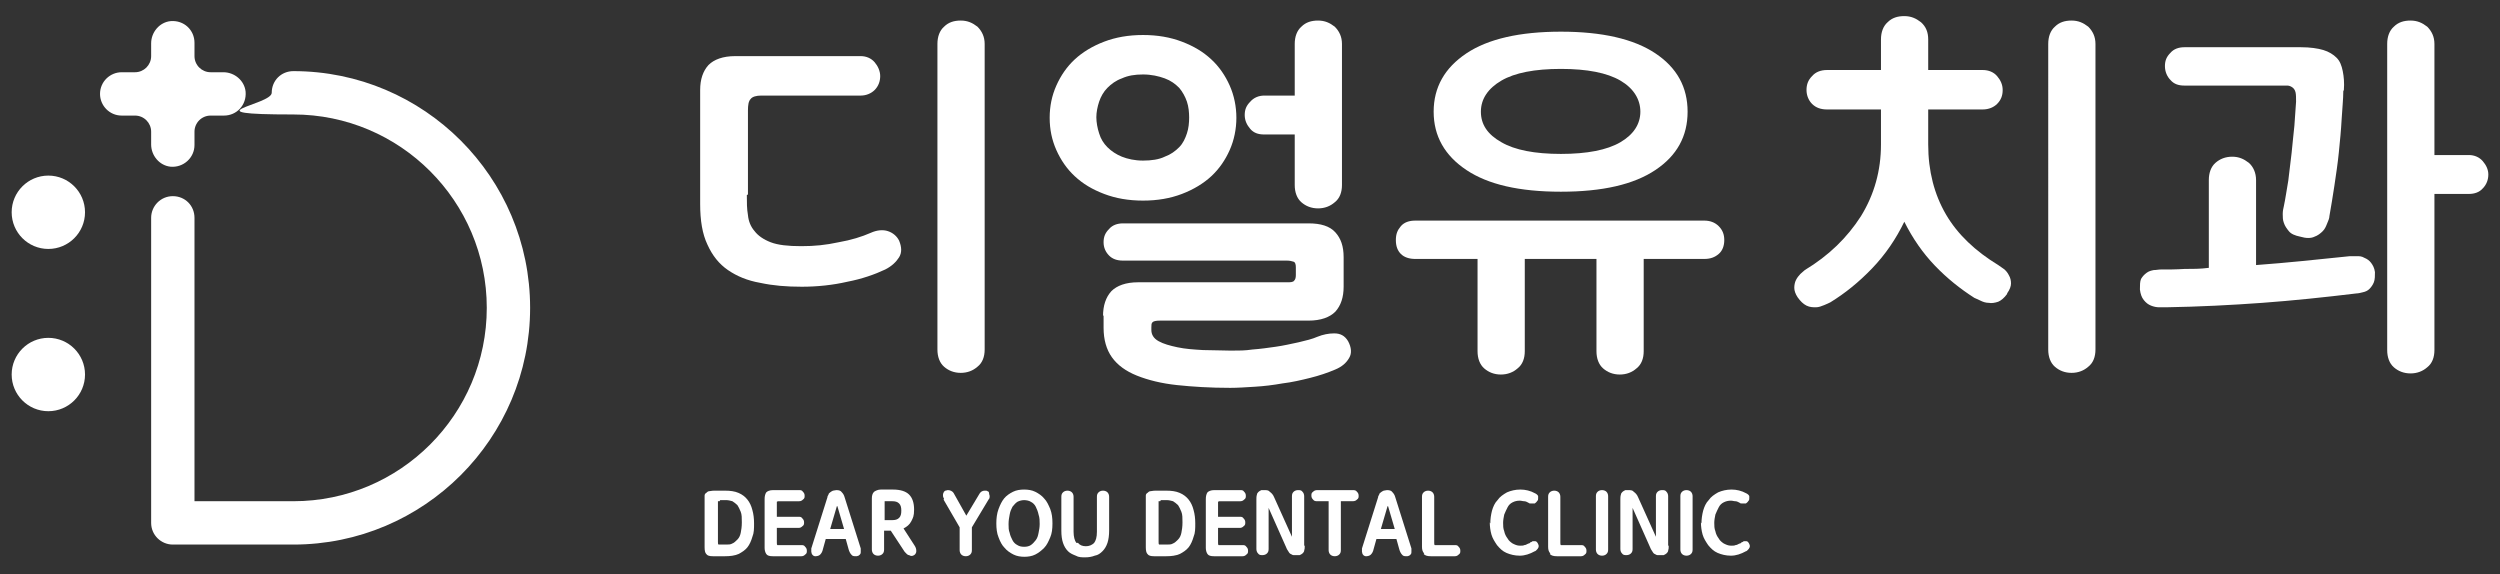
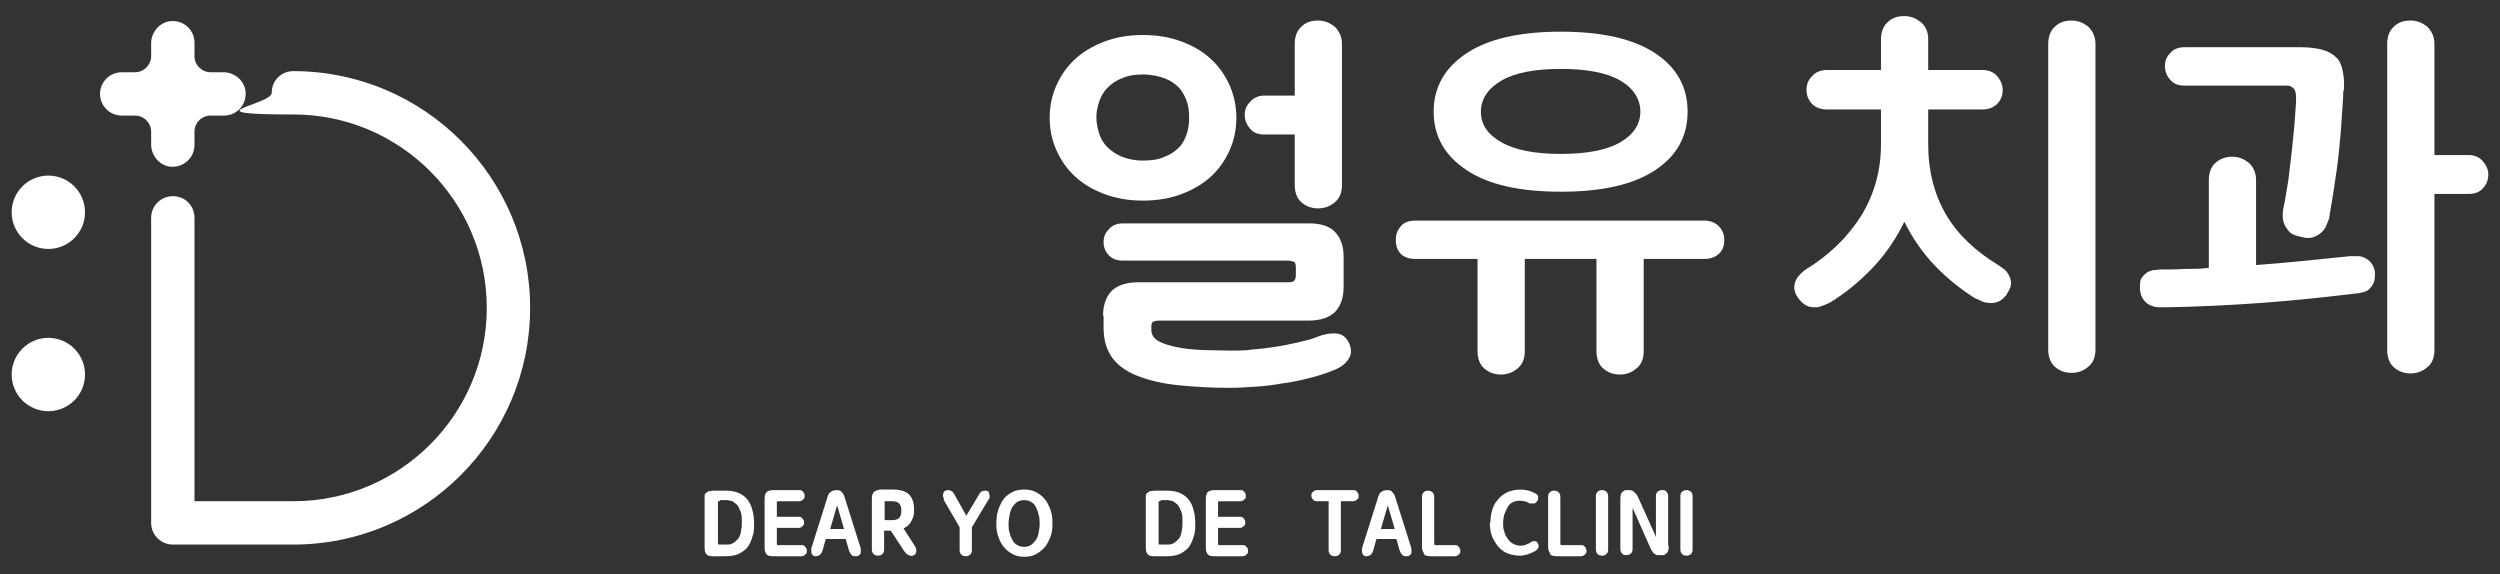
<svg xmlns="http://www.w3.org/2000/svg" version="1.1" viewBox="0 0 449.9 103.3">
  <rect x="0" y="0" width="449.9" height="103.3" fill="#333333" stroke="none" />
  <defs>
    <style>
      .cls-1 {
        fill: #fff;
      }
    </style>
  </defs>
  <g>
    <g id="Layer_1">
      <g>
        <g>
          <path class="cls-1" d="M128.3,100.1c-.6,0-1-.1-1.2-.4-.2-.2-.3-.6-.3-1.2v-8.6c0-.3,0-.5,0-.7,0-.2.1-.4.3-.5.1-.1.3-.3.5-.3s.5-.1.9-.1h2c.9,0,1.7.1,2.4.4.7.3,1.2.7,1.6,1.2.4.5.7,1.1.9,1.9.2.7.3,1.5.3,2.4s0,1.7-.3,2.4c-.2.7-.5,1.4-.9,1.9-.4.5-1,.9-1.6,1.2-.7.3-1.5.4-2.4.4h-2.1ZM129.5,90.2c-.2,0-.3,0-.3,0,0,0,0,.2,0,.4v6.9c0,.3,0,.4.1.5,0,0,.2,0,.5,0h.9c.4,0,.8,0,1.1-.2.3-.1.6-.4.9-.7.3-.3.5-.7.6-1.2.1-.5.2-1.1.2-1.9s0-1.4-.2-1.9c-.2-.5-.4-.9-.6-1.2-.3-.3-.6-.5-.9-.7-.4-.1-.7-.2-1.2-.2h-1Z" />
          <path class="cls-1" d="M139.8,90.3c0,0,0,.2,0,.3v2.4h3.9c.3,0,.5,0,.7.3.2.2.3.4.3.7s0,.5-.3.7c-.2.2-.4.3-.7.3h-3.9v2.6c0,.3,0,.4.1.5,0,0,.2,0,.5,0h3.8c.3,0,.5,0,.7.3.2.2.3.4.3.7s0,.5-.3.7c-.2.2-.4.3-.7.3h-5.1c-.6,0-1-.1-1.2-.4-.2-.3-.3-.7-.3-1.1v-8.8c0-.5.1-.9.3-1.2.2-.2.6-.4,1.2-.4h4.7c.3,0,.5,0,.7.3.2.2.3.4.3.7s0,.5-.3.7c-.2.2-.4.3-.7.3h-3.5c-.2,0-.3,0-.3,0Z" />
          <path class="cls-1" d="M146.8,100.1c-.1,0-.3,0-.4-.1-.1,0-.2-.2-.3-.3,0-.1-.1-.3-.1-.4,0-.2,0-.4,0-.6l2.9-9.2c0-.2.1-.3.2-.5,0-.2.2-.3.3-.4.1-.1.3-.2.5-.3.2,0,.4-.1.6-.1.5,0,.8.1,1,.4.2.2.4.5.5.9l2.9,9.2c0,.2,0,.4,0,.6,0,.2,0,.3-.1.4,0,.1-.2.2-.3.3-.1,0-.2.1-.4.1-.4,0-.7,0-.9-.3-.2-.2-.4-.6-.5-1l-.5-1.8h-3.6l-.5,1.8c-.1.5-.3.8-.5,1-.2.2-.5.3-.9.3ZM150.6,91.1l-1.2,4.1h2.5l-1.2-4.1Z" />
          <path class="cls-1" d="M159.1,98.9c0,.4-.1.6-.3.8-.2.2-.5.3-.8.3s-.6-.1-.8-.3c-.2-.2-.3-.5-.3-.8v-9.2c0-.5.1-.9.4-1.2.3-.2.7-.4,1.2-.4h2.2c1.3,0,2.3.3,2.9.9.6.6.9,1.5.9,2.7s-.2,1.5-.5,2.1c-.3.6-.8,1-1.4,1.3l2,3.1c.2.3.3.6.3,1,0,.3-.2.6-.4.7-.3.2-.6.2-.9,0-.3,0-.5-.3-.8-.6l-2.5-3.8h-1.2v3.4ZM159.5,90.2c-.2,0-.3,0-.3,0,0,0,0,.2,0,.3v3.1h1.4c.5,0,.9-.1,1.2-.4.3-.3.4-.7.4-1.3s-.1-1-.4-1.3c-.3-.3-.7-.4-1.2-.4h-1Z" />
          <path class="cls-1" d="M169.9,89.8c-.1-.2-.2-.4-.2-.6,0-.2,0-.4.1-.5,0-.2.2-.3.3-.4.2,0,.3-.1.5-.1.4,0,.8.2,1,.5l2.3,4.1,2.4-4c.2-.3.5-.5.9-.5s.4,0,.5.1c.2,0,.3.2.3.4,0,.2.1.3.1.5,0,.2,0,.4-.2.6l-3,5v4.1c0,.4-.1.6-.3.8-.2.2-.5.3-.8.3s-.6-.1-.8-.3c-.2-.2-.3-.5-.3-.8v-4.1l-2.9-5Z" />
          <path class="cls-1" d="M184.4,100.2c-.7,0-1.4-.1-2-.4-.6-.3-1.2-.7-1.6-1.2-.5-.5-.8-1.1-1.1-1.9-.3-.7-.4-1.6-.4-2.5s.1-1.8.4-2.6c.3-.8.6-1.4,1-1.9.4-.5,1-.9,1.6-1.2.6-.3,1.3-.4,2-.4s1.4.1,2,.4c.6.3,1.2.7,1.6,1.2.5.5.8,1.2,1.1,1.9.3.8.4,1.6.4,2.6s-.1,1.8-.4,2.5c-.3.7-.6,1.4-1.1,1.9-.5.5-1,.9-1.6,1.2-.6.3-1.3.4-2,.4ZM184.4,90c-.5,0-.9.1-1.3.3-.3.2-.6.5-.9.9-.2.4-.4.8-.5,1.4-.1.5-.2,1.1-.2,1.7s0,1.1.2,1.6c.1.5.3.9.5,1.3.2.4.5.7.9.9.3.2.7.3,1.2.3s.9-.1,1.2-.3c.3-.2.6-.5.9-.9s.4-.8.5-1.3c.1-.5.2-1,.2-1.6s0-1.1-.2-1.7c-.1-.5-.3-1-.5-1.4-.2-.4-.5-.7-.9-.9-.3-.2-.8-.3-1.3-.3Z" />
-           <path class="cls-1" d="M194,97.7c.3.4.8.6,1.4.6s1.1-.2,1.5-.6c.3-.4.5-1,.5-2v-6.3c0-.4.1-.6.3-.8.2-.2.5-.3.8-.3s.6.1.8.3c.2.2.3.5.3.8v6.1c0,.8-.1,1.6-.3,2.2-.2.6-.5,1.1-.9,1.5-.4.4-.8.7-1.4.8-.5.2-1.1.3-1.7.3s-1.2,0-1.7-.3c-.5-.2-1-.4-1.4-.8-.4-.4-.7-.9-.9-1.5-.2-.6-.3-1.3-.3-2.2v-6.1c0-.4.1-.6.3-.8.2-.2.5-.3.8-.3s.6.1.8.3c.2.2.3.5.3.8v6.3c0,.9.2,1.6.5,2Z" />
          <path class="cls-1" d="M207.7,100.1c-.6,0-1-.1-1.2-.4-.2-.2-.3-.6-.3-1.2v-8.6c0-.3,0-.5,0-.7,0-.2.1-.4.3-.5.1-.1.3-.3.5-.3.2,0,.5-.1.9-.1h2c.9,0,1.7.1,2.4.4.7.3,1.2.7,1.6,1.2.4.5.7,1.1.9,1.9.2.7.3,1.5.3,2.4s0,1.7-.3,2.4c-.2.7-.5,1.4-.9,1.9-.4.5-1,.9-1.6,1.2-.7.3-1.5.4-2.4.4h-2.1ZM208.8,90.2c-.2,0-.3,0-.3,0,0,0,0,.2,0,.4v6.9c0,.3,0,.4.1.5,0,0,.2,0,.5,0h.9c.4,0,.8,0,1.1-.2.3-.1.6-.4.9-.7.3-.3.5-.7.6-1.2.1-.5.2-1.1.2-1.9s0-1.4-.2-1.9c-.2-.5-.4-.9-.6-1.2-.3-.3-.6-.5-.9-.7-.4-.1-.7-.2-1.2-.2h-1Z" />
          <path class="cls-1" d="M219.2,90.3c0,0,0,.2,0,.3v2.4h3.9c.3,0,.5,0,.7.3.2.2.3.4.3.7s0,.5-.3.7c-.2.2-.4.3-.7.3h-3.9v2.6c0,.3,0,.4.1.5,0,0,.2,0,.5,0h3.8c.3,0,.5,0,.7.3.2.2.3.4.3.7s0,.5-.3.7c-.2.2-.4.3-.7.3h-5.1c-.6,0-1-.1-1.2-.4-.2-.3-.3-.7-.3-1.1v-8.8c0-.5.1-.9.3-1.2.2-.2.6-.4,1.2-.4h4.7c.3,0,.5,0,.7.3.2.2.3.4.3.7s0,.5-.3.7c-.2.2-.4.3-.7.3h-3.5c-.2,0-.3,0-.3,0Z" />
-           <path class="cls-1" d="M234.8,98.2c0,.4,0,.6-.1.9,0,.2-.2.4-.3.5-.1.1-.3.2-.5.3-.2,0-.4,0-.5,0s-.4,0-.6,0c-.2,0-.3-.1-.5-.2-.1,0-.3-.2-.4-.4-.1-.2-.3-.4-.4-.7l-3.2-7.2v7.4c0,.4-.1.6-.3.8-.2.2-.5.3-.8.3s-.6,0-.8-.3c-.2-.2-.3-.5-.3-.8v-8.9c0-.3,0-.6.1-.9,0-.2.2-.4.3-.5.1-.1.3-.2.5-.3.2,0,.4,0,.5,0,.4,0,.8,0,1,.3.3.2.6.5.8,1l3.2,7.1v-7.3c0-.4.1-.6.3-.8.2-.2.5-.3.8-.3s.6,0,.8.3c.2.2.3.5.3.8v8.9Z" />
          <path class="cls-1" d="M241,99.8c-.2.2-.5.3-.8.3s-.6-.1-.8-.3c-.2-.2-.3-.5-.3-.8v-8.8h-2c-.3,0-.6,0-.8-.3-.2-.2-.3-.4-.3-.7s0-.5.3-.7c.2-.2.4-.3.8-.3h6.3c.3,0,.6,0,.8.3.2.2.3.4.3.7s0,.5-.3.7c-.2.2-.4.3-.8.3h-2.1v8.8c0,.4-.1.6-.3.8Z" />
          <path class="cls-1" d="M245.9,100.1c-.1,0-.3,0-.4-.1-.1,0-.2-.2-.3-.3,0-.1-.1-.3-.1-.4,0-.2,0-.4,0-.6l2.9-9.2c0-.2.1-.3.2-.5,0-.2.2-.3.3-.4.1-.1.3-.2.5-.3.2,0,.4-.1.6-.1.5,0,.8.1,1,.4.2.2.4.5.5.9l2.9,9.2c0,.2,0,.4,0,.6,0,.2,0,.3-.1.4,0,.1-.2.2-.3.3-.1,0-.2.1-.4.1-.4,0-.7,0-.9-.3-.2-.2-.4-.6-.5-1l-.5-1.8h-3.6l-.5,1.8c-.1.5-.3.8-.5,1-.2.2-.5.3-.9.3ZM249.7,91.1l-1.2,4.1h2.5l-1.2-4.1Z" />
          <path class="cls-1" d="M256.3,99.6c-.3-.3-.4-.7-.4-1.2v-9c0-.4.1-.6.3-.8.2-.2.5-.3.8-.3s.6.1.8.3c.2.2.3.5.3.8v8.2c0,.3,0,.4.1.5,0,0,.2,0,.5,0h3.1c.3,0,.5,0,.7.3.2.2.3.4.3.7s0,.5-.3.7c-.2.2-.4.3-.7.3h-4.3c-.6,0-1-.1-1.3-.4Z" />
          <path class="cls-1" d="M268.2,94.2c0-.8.1-1.5.3-2.3.2-.7.5-1.4,1-1.9.4-.6,1-1,1.7-1.4.7-.3,1.5-.5,2.4-.5s1.8.2,2.7.7c0,0,.2.1.3.2,0,0,.2.2.2.3,0,.1,0,.3,0,.4,0,.2,0,.3-.2.5-.1.2-.3.3-.4.4-.1,0-.3,0-.4,0-.1,0-.3,0-.4,0-.1,0-.2,0-.3-.1-.2-.1-.5-.3-.8-.3-.3,0-.5-.1-.8-.1-.5,0-.9.1-1.3.3-.4.2-.7.5-.9.9-.2.4-.4.8-.6,1.3-.1.5-.2,1-.2,1.5s0,1,.2,1.5c.1.5.3.9.6,1.3.2.4.6.7.9.9.4.2.8.4,1.3.4s.6,0,.8-.1c.3,0,.5-.2.8-.3,0,0,.2,0,.3-.2.1,0,.3-.1.4-.2.2,0,.3,0,.5,0,.2,0,.3.2.4.3.1.2.2.4.2.5,0,.2,0,.3-.1.4,0,.1-.2.3-.3.4-.1.1-.2.2-.3.2-.9.5-1.8.8-2.7.8s-1.7-.2-2.4-.5c-.7-.3-1.2-.8-1.7-1.4-.4-.6-.8-1.2-1-1.9-.2-.7-.3-1.5-.3-2.2Z" />
          <path class="cls-1" d="M279,99.6c-.3-.3-.4-.7-.4-1.2v-9c0-.4.1-.6.3-.8.2-.2.5-.3.8-.3s.6.1.8.3c.2.2.3.5.3.8v8.2c0,.3,0,.4.1.5,0,0,.2,0,.5,0h3.1c.3,0,.5,0,.7.3.2.2.3.4.3.7s0,.5-.3.7c-.2.2-.4.3-.7.3h-4.3c-.6,0-1-.1-1.3-.4Z" />
          <path class="cls-1" d="M289.4,98.9c0,.4-.1.6-.3.8-.2.2-.5.3-.8.3s-.6-.1-.8-.3c-.2-.2-.3-.5-.3-.8v-9.6c0-.4.1-.6.3-.8.2-.2.5-.3.8-.3s.6.1.8.3c.2.2.3.5.3.8v9.6Z" />
          <path class="cls-1" d="M300.3,98.2c0,.4,0,.6-.1.9,0,.2-.2.4-.3.5-.1.1-.3.2-.5.3-.2,0-.4,0-.5,0s-.4,0-.6,0c-.2,0-.3-.1-.5-.2-.1,0-.3-.2-.4-.4-.1-.2-.3-.4-.4-.7l-3.2-7.2v7.4c0,.4-.1.6-.3.8-.2.2-.5.3-.8.3s-.6,0-.8-.3c-.2-.2-.3-.5-.3-.8v-8.9c0-.3,0-.6.1-.9,0-.2.2-.4.3-.5.1-.1.3-.2.5-.3.2,0,.4,0,.5,0,.4,0,.8,0,1,.3.3.2.6.5.8,1l3.2,7.1v-7.3c0-.4.1-.6.3-.8.2-.2.5-.3.8-.3s.6,0,.8.3c.2.2.3.5.3.8v8.9Z" />
          <path class="cls-1" d="M304.6,98.9c0,.4-.1.6-.3.8-.2.2-.5.3-.8.3s-.6-.1-.8-.3c-.2-.2-.3-.5-.3-.8v-9.6c0-.4.1-.6.3-.8.2-.2.5-.3.8-.3s.6.1.8.3c.2.2.3.5.3.8v9.6Z" />
-           <path class="cls-1" d="M306.2,94.2c0-.8.1-1.5.3-2.3.2-.7.5-1.4,1-1.9.4-.6,1-1,1.7-1.4.7-.3,1.5-.5,2.4-.5s1.8.2,2.7.7c0,0,.2.1.3.2,0,0,.2.2.2.3,0,.1,0,.3,0,.4,0,.2,0,.3-.2.5-.1.2-.3.3-.4.4-.1,0-.3,0-.4,0-.1,0-.3,0-.4,0-.1,0-.2,0-.3-.1-.2-.1-.5-.3-.8-.3-.3,0-.5-.1-.8-.1-.5,0-.9.1-1.3.3-.4.2-.7.5-.9.9-.2.4-.4.8-.6,1.3-.1.5-.2,1-.2,1.5s0,1,.2,1.5c.1.5.3.9.6,1.3.2.4.6.7.9.9.4.2.8.4,1.3.4s.6,0,.8-.1c.3,0,.5-.2.8-.3,0,0,.2,0,.3-.2.1,0,.3-.1.4-.2.2,0,.3,0,.5,0,.2,0,.3.2.4.3.1.2.2.4.2.5,0,.2,0,.3-.1.4,0,.1-.2.3-.3.4-.1.1-.2.2-.3.2-.9.5-1.8.8-2.7.8s-1.7-.2-2.4-.5c-.7-.3-1.2-.8-1.7-1.4-.4-.6-.8-1.2-1-1.9-.2-.7-.3-1.5-.3-2.2Z" />
        </g>
        <g>
-           <path class="cls-1" d="M134.4,35.1c0,1.3,0,2.5.2,3.6.1,1.1.5,2.1,1.2,2.9.6.8,1.6,1.5,2.9,2,1.3.5,3.1.7,5.5.7s4.4-.2,6.7-.7c2.3-.4,4.2-1,5.8-1.7,1.1-.5,2.2-.6,3.1-.3.9.3,1.6.9,2,1.7.5,1.2.5,2.2,0,3-.5.8-1.3,1.6-2.5,2.2-1.9.9-4.2,1.7-6.8,2.2-2.6.6-5.4.9-8.2.9s-5.2-.2-7.5-.7c-2.3-.4-4.2-1.2-5.8-2.3-1.6-1.1-2.8-2.6-3.7-4.6-.9-1.9-1.3-4.3-1.3-7.3v-20.5c0-1.9.5-3.4,1.5-4.5,1-1,2.6-1.6,4.8-1.6h22.6c1,0,1.9.4,2.5,1.1.6.7,1,1.6,1,2.5s-.3,1.8-1,2.5c-.6.6-1.5,1-2.5,1h-17.9c-.9,0-1.6.2-1.9.6-.4.4-.5,1.1-.5,2.1v15.1ZM177.2,62.9c0,1.3-.4,2.4-1.3,3.1-.8.7-1.8,1.1-3,1.1s-2.2-.4-3-1.1c-.8-.7-1.2-1.8-1.2-3.1V7.9c0-1.3.4-2.4,1.2-3.1.8-.8,1.8-1.1,3-1.1s2.1.4,3,1.1c.8.8,1.3,1.8,1.3,3.1v55.1Z" />
          <path class="cls-1" d="M188.9,21.2c0-2.1.4-4,1.2-5.8.8-1.8,1.9-3.4,3.3-4.7,1.4-1.3,3.2-2.4,5.3-3.2,2.1-.8,4.4-1.2,7-1.2s4.9.4,7,1.2c2.1.8,3.8,1.8,5.3,3.2,1.4,1.3,2.5,2.9,3.3,4.7.8,1.8,1.2,3.8,1.2,5.8s-.4,4-1.2,5.8c-.8,1.8-1.9,3.4-3.3,4.7-1.4,1.3-3.2,2.4-5.3,3.2-2.1.8-4.4,1.2-7,1.2s-4.9-.4-7-1.2c-2.1-.8-3.8-1.8-5.3-3.2-1.4-1.3-2.5-2.9-3.3-4.7-.8-1.8-1.2-3.7-1.2-5.8ZM214,21.2c0-1-.1-2-.4-2.9-.3-.9-.8-1.8-1.4-2.5-.7-.7-1.5-1.3-2.6-1.7-1.1-.4-2.4-.7-3.9-.7s-2.7.2-3.8.7c-1.1.4-1.9,1-2.6,1.7-.7.7-1.2,1.6-1.5,2.5-.3.9-.5,1.9-.5,2.8s.2,2,.5,2.9c.3,1,.8,1.8,1.5,2.5.7.7,1.6,1.3,2.6,1.7,1,.4,2.3.7,3.8.7s2.9-.2,3.9-.7c1.1-.4,1.9-1,2.6-1.7.7-.7,1.1-1.6,1.4-2.5.3-.9.4-1.9.4-2.9ZM198.5,56.9c0-1.9.5-3.4,1.5-4.5,1-1,2.6-1.6,4.8-1.6h26.8c.6,0,1.1,0,1.3-.3.2-.2.3-.5.3-1v-1.4c0-.5-.1-.9-.4-1-.3-.1-.7-.2-1.2-.2h-29.5c-1.1,0-1.9-.3-2.5-.9-.6-.6-1-1.4-1-2.4s.3-1.7,1-2.4c.6-.7,1.5-1,2.5-1h33.4c2.2,0,3.8.5,4.8,1.6,1,1.1,1.5,2.5,1.5,4.5v5.3c0,1.9-.5,3.4-1.5,4.5-1,1-2.6,1.6-4.8,1.6h-26.7c-.8,0-1.2.1-1.4.3-.2.2-.2.5-.2.9v.5c0,.8.4,1.5,1.3,2,.9.5,2,.8,3.4,1.1,1.4.3,2.9.4,4.6.5,1.7,0,3.4.1,5,.1s2.5,0,3.9-.2c1.4-.1,2.8-.3,4.2-.5,1.4-.2,2.7-.5,4.1-.8,1.3-.3,2.5-.6,3.4-1,1-.4,2-.6,3-.6,1.1,0,1.9.4,2.5,1.4.6,1.1.7,2.2.2,3-.5.9-1.3,1.6-2.5,2.1-1.4.6-2.9,1.1-4.5,1.5-1.6.4-3.3.8-5,1-1.7.3-3.3.5-5,.6-1.6.1-3.1.2-4.4.2-3.6,0-6.8-.2-9.6-.5-2.8-.3-5.2-.9-7.2-1.7-2-.8-3.5-1.9-4.5-3.3-1-1.4-1.5-3.2-1.5-5.3v-2.3ZM241.5,33.3c0,1.3-.4,2.4-1.3,3.1-.8.7-1.8,1.1-3,1.1s-2.2-.4-3-1.1c-.8-.7-1.2-1.8-1.2-3.1v-9.1h-5.5c-1.1,0-1.9-.3-2.5-1-.6-.7-1-1.5-1-2.5s.3-1.7,1-2.4c.6-.7,1.5-1.1,2.5-1.1h5.5V7.9c0-1.3.4-2.4,1.2-3.1.8-.8,1.8-1.1,3-1.1s2.1.4,3,1.1c.8.8,1.3,1.8,1.3,3.1v25.4Z" />
          <path class="cls-1" d="M295.8,46.6v16.6c0,1.3-.4,2.4-1.3,3.1-.8.7-1.8,1.1-3,1.1s-2.2-.4-3-1.1c-.8-.7-1.2-1.8-1.2-3.1v-16.6h-12.9v16.6c0,1.3-.4,2.4-1.3,3.1-.8.7-1.8,1.1-3,1.1s-2.2-.4-3-1.1c-.8-.7-1.2-1.8-1.2-3.1v-16.6h-11.2c-1.1,0-2-.3-2.6-.9-.6-.6-.9-1.4-.9-2.5s.3-1.8.9-2.5c.6-.7,1.5-1,2.6-1h52c1,0,1.9.3,2.6,1,.7.7,1,1.5,1,2.5s-.3,1.9-1,2.5c-.7.6-1.5.9-2.6.9h-11ZM303.7,20.1c0,4.4-1.9,7.9-5.8,10.5-3.9,2.6-9.5,3.9-17,3.9s-13.1-1.3-17-3.9c-3.9-2.6-5.9-6.1-5.9-10.5s2-7.9,5.9-10.5c3.9-2.6,9.6-3.9,17-3.9s13.1,1.3,17,3.9c3.9,2.6,5.8,6.1,5.8,10.5ZM280.9,12.4c-4.7,0-8.3.7-10.7,2.1-2.4,1.4-3.7,3.3-3.7,5.6s1.2,4.1,3.7,5.5c2.4,1.4,6,2.1,10.7,2.1s8.3-.7,10.7-2.1c2.4-1.4,3.6-3.3,3.6-5.5s-1.2-4.2-3.6-5.6c-2.4-1.4-6-2.1-10.7-2.1Z" />
          <path class="cls-1" d="M361.2,52.9c-.5.7-1.1,1.2-1.6,1.4-.6.2-1.2.3-1.7.2-.6,0-1.1-.2-1.5-.4-.5-.2-.8-.4-1.1-.5-2.5-1.6-4.9-3.5-7.1-5.8-2.2-2.3-4-4.9-5.5-7.9-1.5,3.1-3.4,5.9-5.8,8.4-2.4,2.5-4.9,4.5-7.5,6.1-.2.1-.6.3-1.1.5-.5.2-1,.4-1.5.4-.5,0-1.1,0-1.7-.3-.6-.3-1.1-.8-1.6-1.5-.4-.6-.6-1.2-.6-1.7s.1-1,.3-1.4c.2-.4.5-.8.8-1.1.3-.3.6-.5.8-.7,4.3-2.6,7.6-5.8,10.1-9.7,2.4-3.9,3.6-8.2,3.6-12.9v-6.3h-9.7c-1.1,0-2-.3-2.7-1-.6-.6-1-1.5-1-2.5s.3-1.8,1-2.5c.6-.7,1.5-1.1,2.7-1.1h9.7v-5.5c0-1.3.4-2.4,1.2-3.1.8-.8,1.8-1.1,3-1.1s2.1.4,3,1.1c.9.8,1.3,1.8,1.3,3.1v5.5h9.8c1.1,0,2,.4,2.6,1.1.6.7,1,1.5,1,2.5s-.3,1.8-1,2.5c-.6.6-1.5,1-2.6,1h-9.8v6.3c0,4.8,1.1,9,3.2,12.6,2.1,3.6,5.3,6.6,9.4,9.1.3.2.6.4,1,.7.4.3.7.7.9,1.1.3.5.4,1,.4,1.5,0,.5-.2,1.1-.7,1.8ZM377.1,62.9c0,1.3-.4,2.4-1.3,3.1-.8.7-1.8,1.1-3,1.1s-2.2-.4-3-1.1c-.8-.7-1.2-1.8-1.2-3.1V7.9c0-1.3.4-2.4,1.2-3.1.8-.8,1.8-1.1,3-1.1s2.1.4,3,1.1c.8.8,1.3,1.8,1.3,3.1v55.1Z" />
          <path class="cls-1" d="M427.4,48.8c0,.8,0,1.5-.2,2-.2.5-.5.9-.8,1.2-.3.3-.7.5-1.2.6-.4.1-.8.2-1.1.2-5.8.7-11.5,1.3-17,1.7-5.5.4-11.3.7-17.3.8-.3,0-.7,0-1.2,0-.5,0-1-.1-1.5-.3-.5-.2-.9-.5-1.3-1-.4-.5-.6-1.1-.7-1.9,0-.8,0-1.4.2-1.9.3-.5.6-.8,1-1.1.4-.3.8-.4,1.3-.5.5,0,.8-.1,1.1-.1,1.5,0,2.9,0,4.4-.1,1.5,0,2.9,0,4.4-.2v-15.8c0-1.3.4-2.4,1.2-3.1.8-.7,1.8-1.1,3-1.1s2.1.4,3,1.1c.8.7,1.3,1.8,1.3,3.1v15.3c5.5-.4,11.1-1,16.9-1.6.3,0,.7,0,1.2,0s.9,0,1.4.3c.5.2.9.5,1.2.9.3.4.6.9.7,1.7ZM421.7,16.4c0,1.5-.2,3.2-.3,5.1-.1,1.9-.3,3.9-.5,5.9-.2,2-.5,4-.8,6-.3,2-.6,3.8-.9,5.5,0,.4-.2.8-.4,1.3-.2.5-.4,1-.8,1.4-.4.4-.9.8-1.5,1-.6.3-1.5.3-2.5,0-1-.2-1.7-.5-2.1-1-.4-.5-.7-.9-.9-1.5-.2-.5-.2-1.1-.2-1.6,0-.5.1-1,.2-1.4.3-1.4.5-2.9.8-4.6.2-1.6.4-3.3.6-5,.2-1.7.3-3.3.5-4.9.1-1.6.2-3,.3-4.3,0-.7,0-1.3-.1-1.7-.1-.4-.3-.7-.6-.9-.3-.2-.6-.3-.9-.3-.4,0-.8,0-1.2,0h-17.3c-1.1,0-1.9-.3-2.5-1-.6-.6-1-1.5-1-2.5s.3-1.7,1-2.4c.6-.7,1.5-1,2.5-1h21c1.6,0,3,.2,4,.5,1,.3,1.8.8,2.4,1.4.6.6.9,1.4,1.1,2.4.2,1,.3,2.1.2,3.4ZM438.1,34.9v28.1c0,1.3-.4,2.4-1.3,3.1-.8.7-1.8,1.1-3,1.1s-2.2-.4-3-1.1c-.8-.7-1.2-1.8-1.2-3.1V7.9c0-1.3.4-2.4,1.2-3.1.8-.8,1.8-1.1,3-1.1s2.1.4,3,1.1c.8.8,1.3,1.8,1.3,3.1v20h6.2c1,0,1.9.4,2.5,1.1.6.7,1,1.5,1,2.4s-.3,1.8-1,2.5c-.6.7-1.5,1-2.5,1h-6.2Z" />
        </g>
        <g>
          <path class="cls-1" d="M52.8,98h-21.7c-2.1,0-3.9-1.7-3.9-3.9v-54.9c0-2.1,1.7-3.9,3.9-3.9s3.9,1.7,3.9,3.9v51h17.8c19.2,0,34.8-15.6,34.8-34.8s-15.6-34.8-34.8-34.8-3.9-1.7-3.9-3.9,1.7-3.9,3.9-3.9c23.5,0,42.6,19.1,42.6,42.6s-19.1,42.6-42.6,42.6Z" />
          <g>
            <circle class="cls-1" cx="8.7" cy="38.2" r="6.6" />
            <circle class="cls-1" cx="8.7" cy="67.4" r="6.6" />
          </g>
          <path class="cls-1" d="M44.2,16.5c-.2-2-2-3.5-4-3.5h-2.3c-1.6,0-2.9-1.3-2.9-2.9v-2.4c0-2.3-1.9-4.1-4.3-3.9-2,.2-3.5,2-3.5,4v2.3c0,1.6-1.3,2.9-2.9,2.9h-2.4c-2.1,0-3.9,1.7-3.9,3.9h0c0,2.1,1.7,3.9,3.9,3.9h2.4c1.6,0,2.9,1.3,2.9,2.9v2.3c0,2,1.5,3.8,3.5,4,2.3.2,4.3-1.6,4.3-3.9v-2.4c0-1.6,1.3-2.9,2.9-2.9h2.4c2.3,0,4.1-1.9,3.9-4.3Z" />
        </g>
      </g>
    </g>
  </g>
</svg>